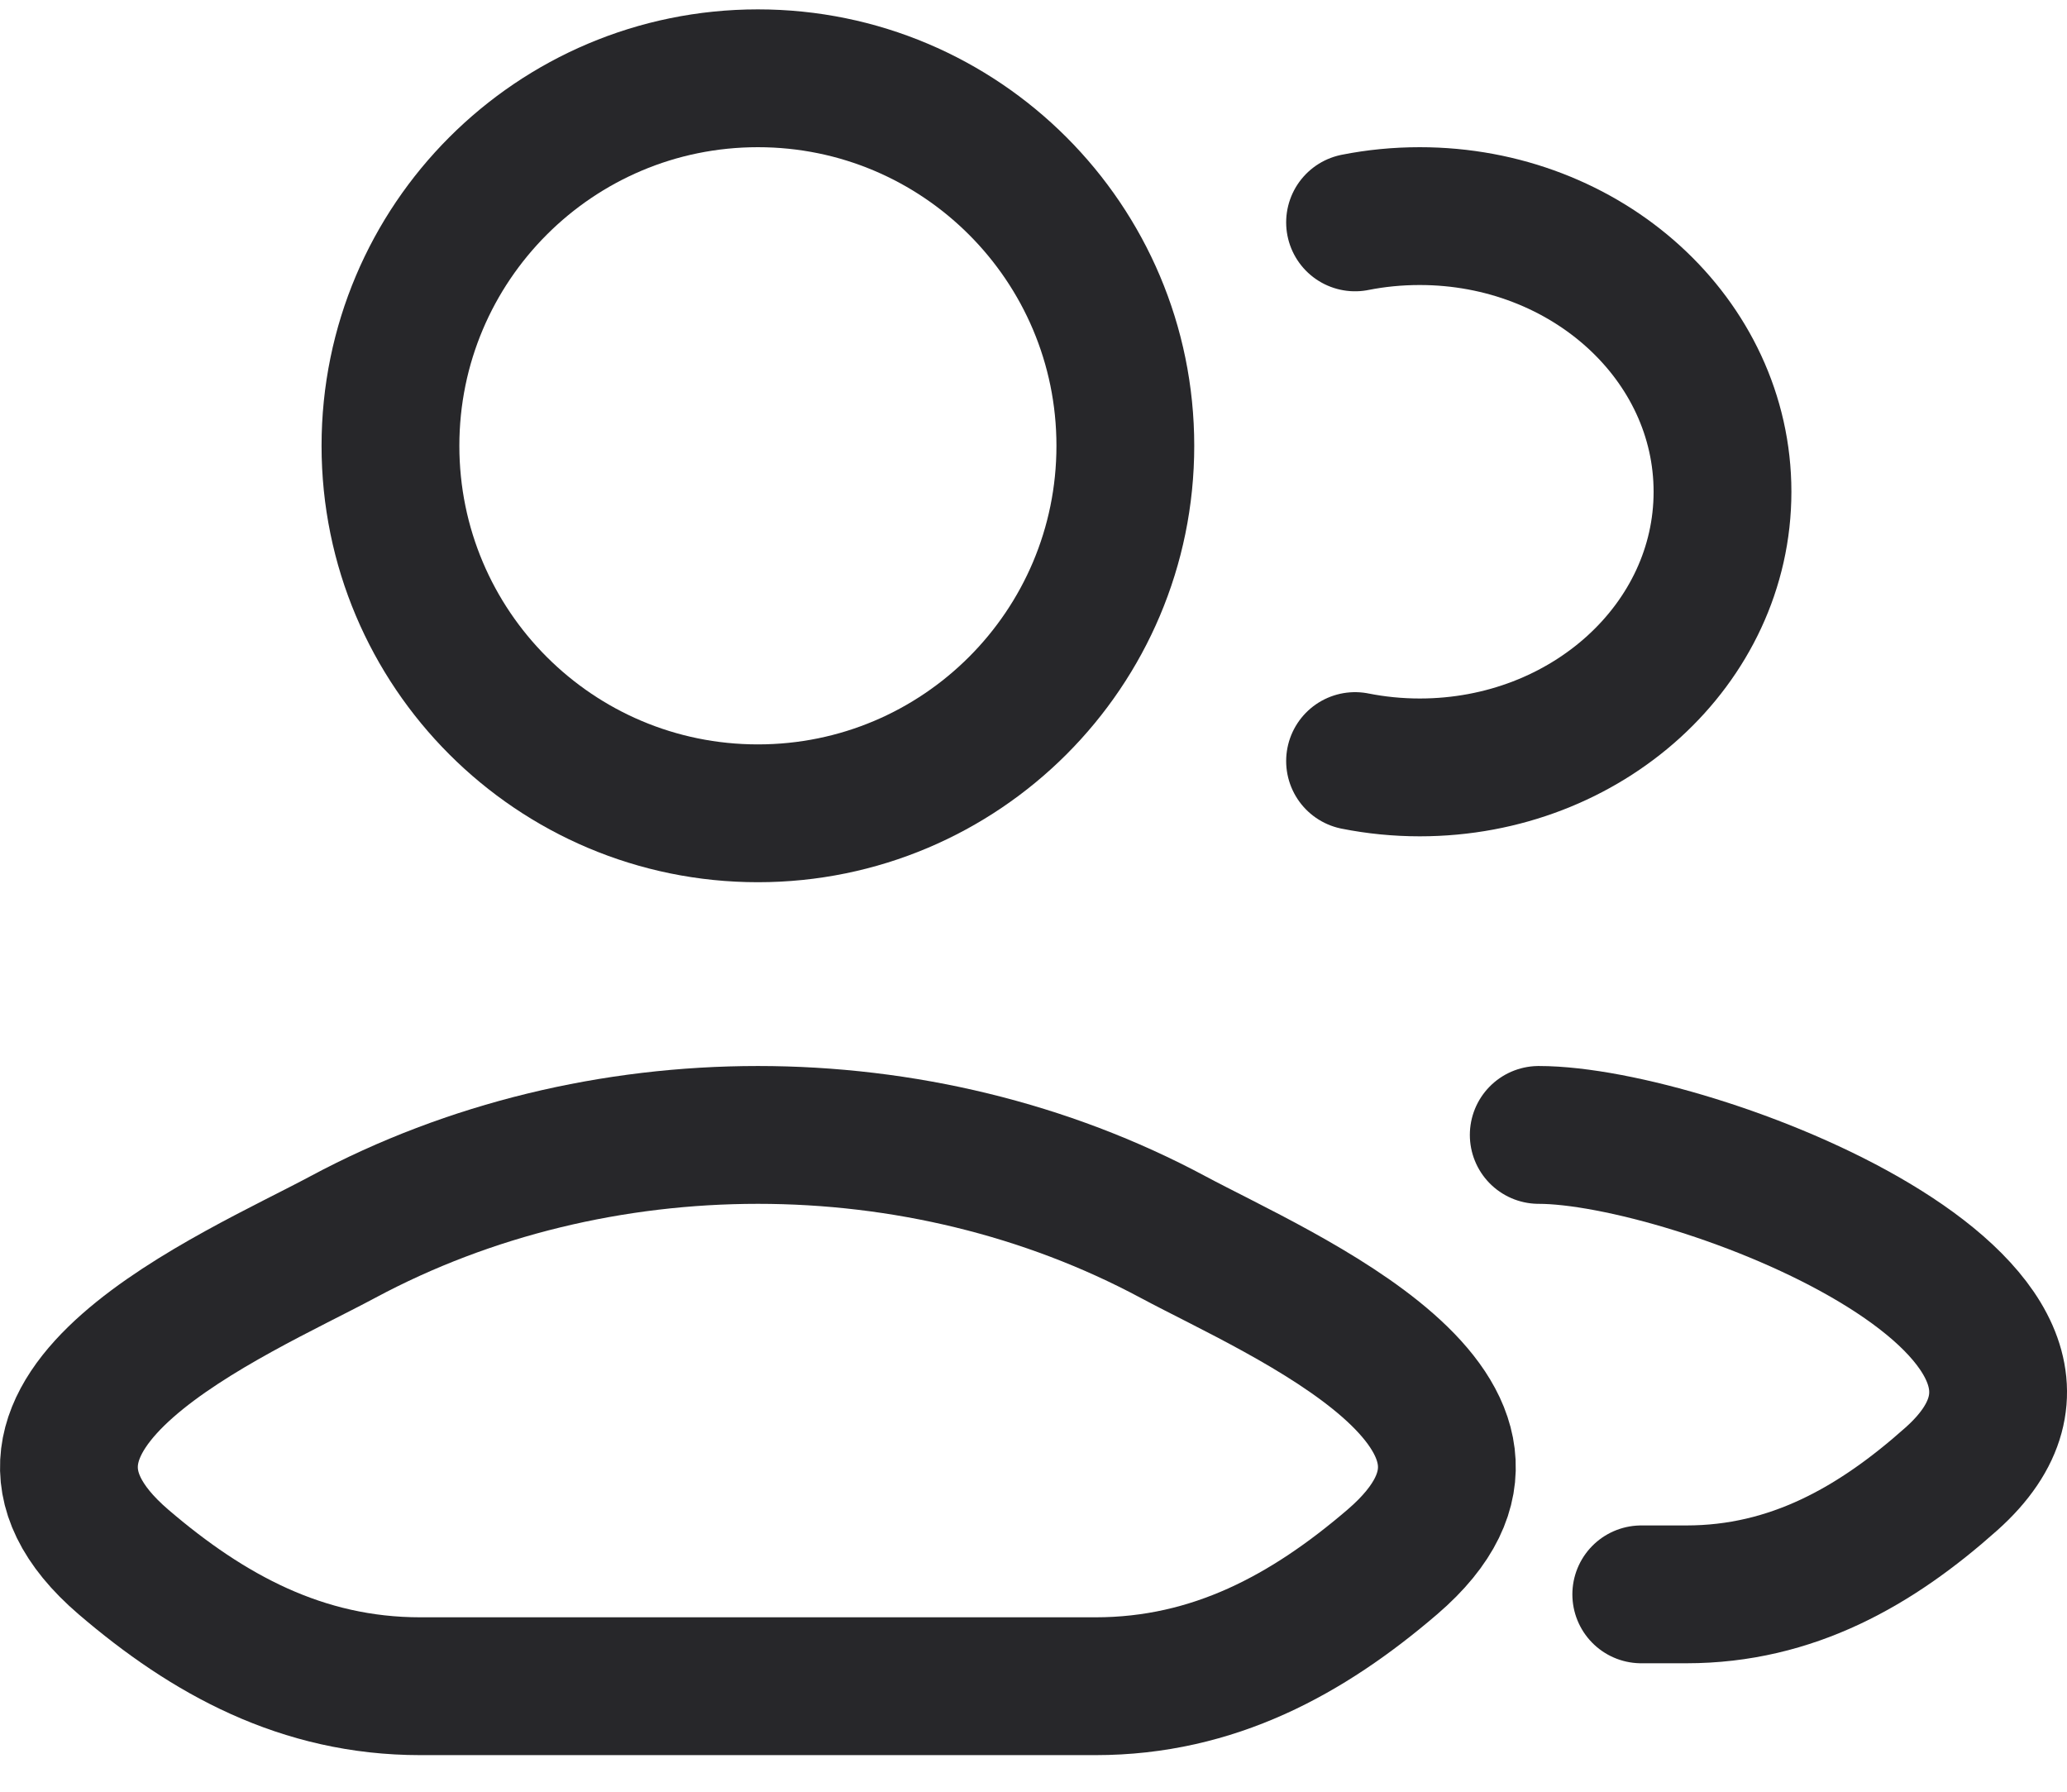
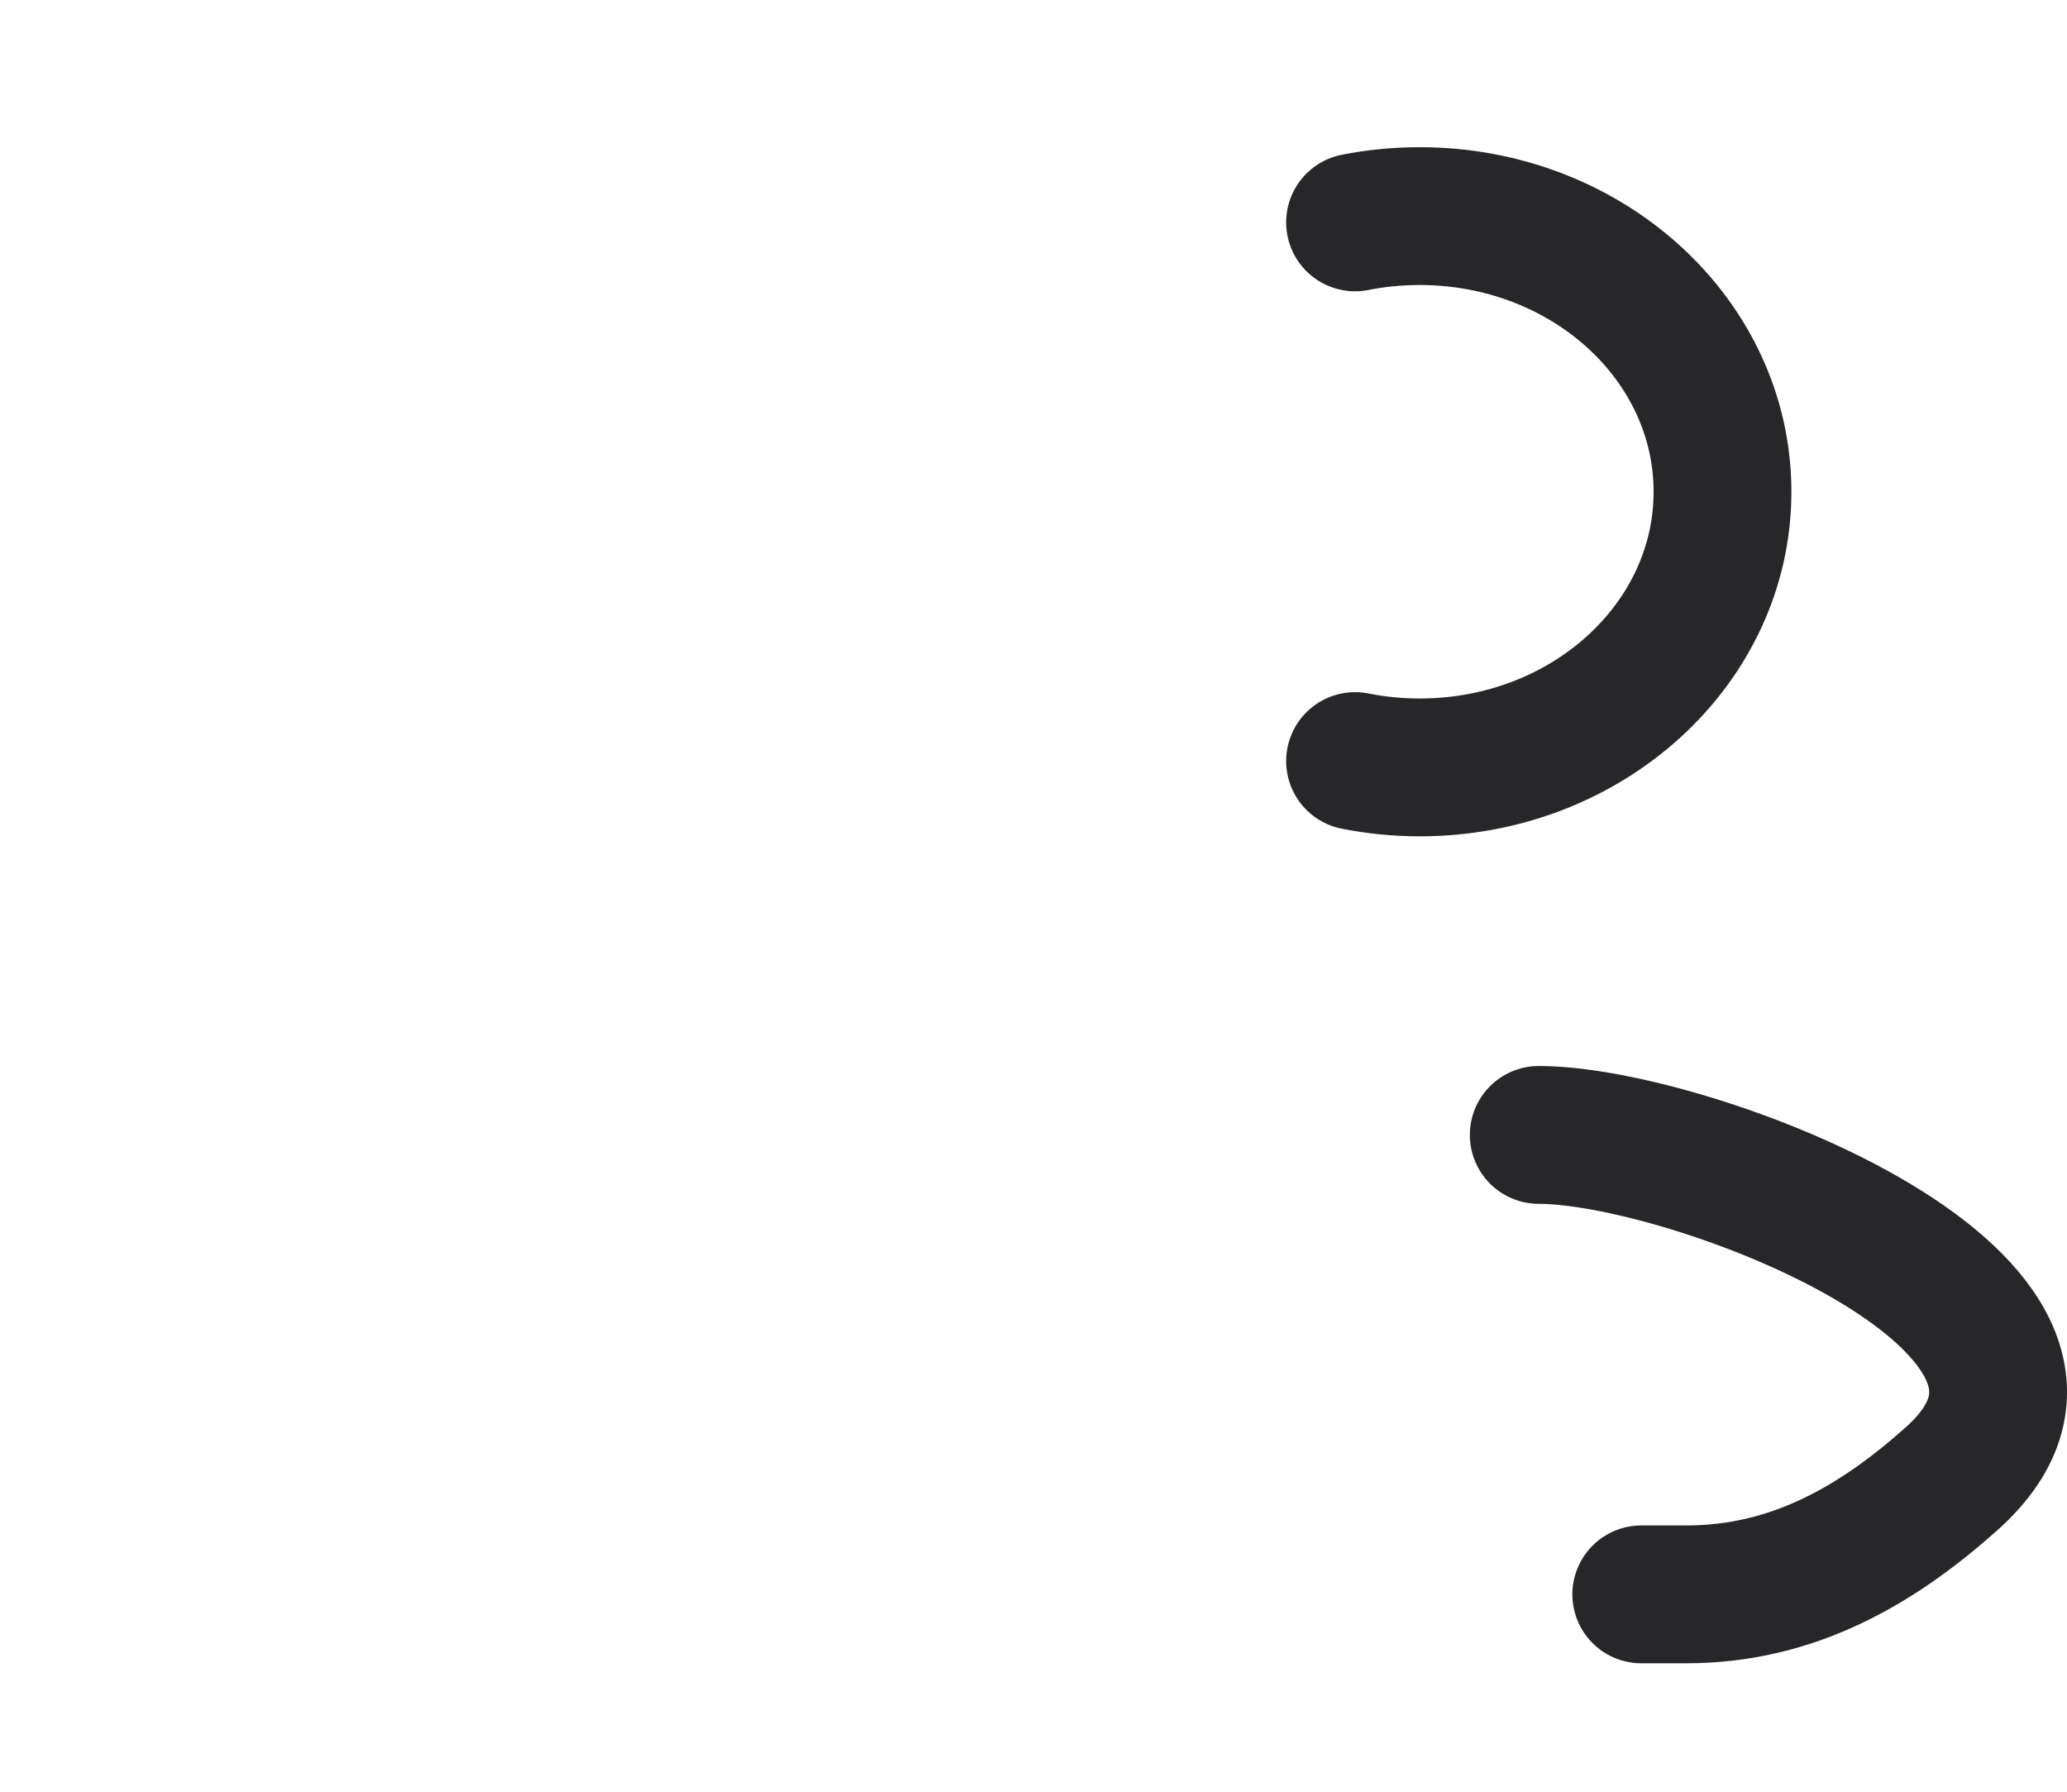
<svg xmlns="http://www.w3.org/2000/svg" width="30" height="26" viewBox="0 0 30 26" fill="none">
  <g id="elements">
    <path id="Vector" d="M23.821 23.136H24.475C26.008 23.136 27.228 22.437 28.323 21.46C31.104 18.979 24.566 16.469 22.333 16.469M19.667 3.227C19.969 3.167 20.284 3.136 20.606 3.136C23.033 3.136 25 4.927 25 7.136C25 9.345 23.033 11.136 20.606 11.136C20.284 11.136 19.969 11.104 19.667 11.044" stroke="#27272A" stroke-width="2" stroke-linecap="round" />
    <g id="Vector_2">
-       <path d="M4.975 17.951C3.403 18.793 -0.718 20.513 1.792 22.666C3.018 23.717 4.384 24.469 6.101 24.469L15.899 24.469C17.616 24.469 18.982 23.717 20.208 22.666C22.718 20.513 18.597 18.793 17.025 17.951C13.339 15.975 8.661 15.975 4.975 17.951Z" stroke="#27272A" stroke-width="2" />
-       <path d="M16.333 6.469C16.333 9.415 13.945 11.802 11 11.802C8.054 11.802 5.667 9.415 5.667 6.469C5.667 3.524 8.054 1.136 11 1.136C13.945 1.136 16.333 3.524 16.333 6.469Z" stroke="#27272A" stroke-width="2" />
-     </g>
+       </g>
  </g>
</svg>